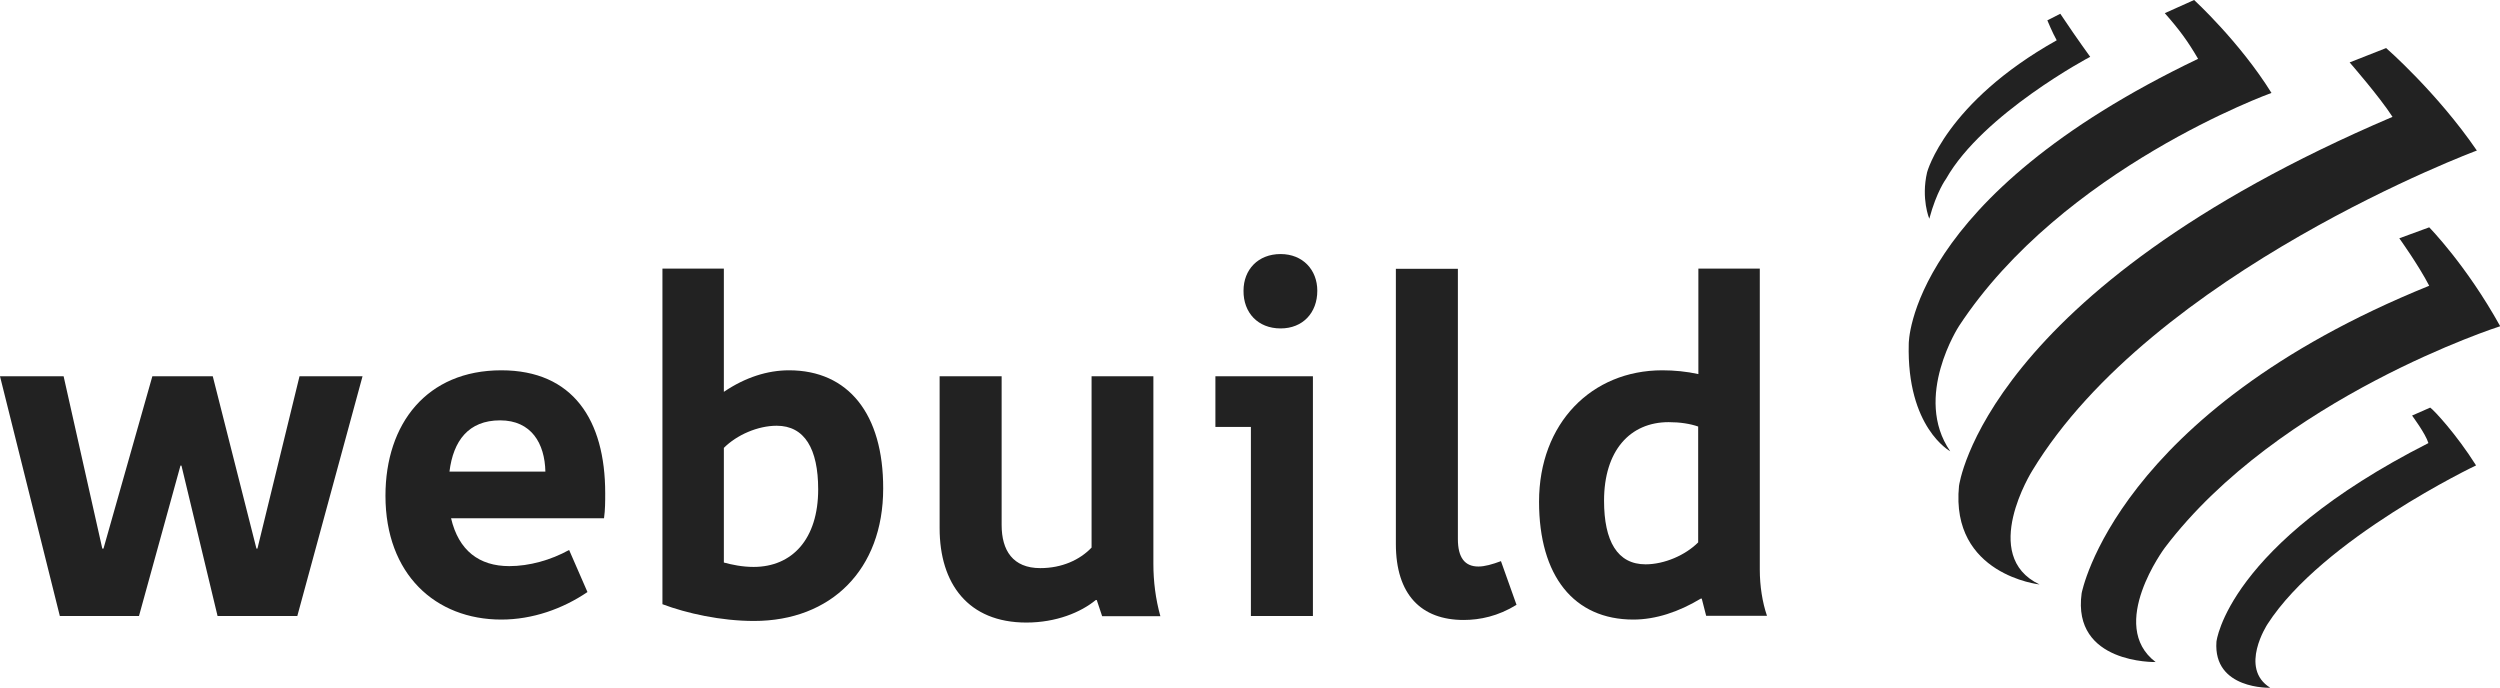
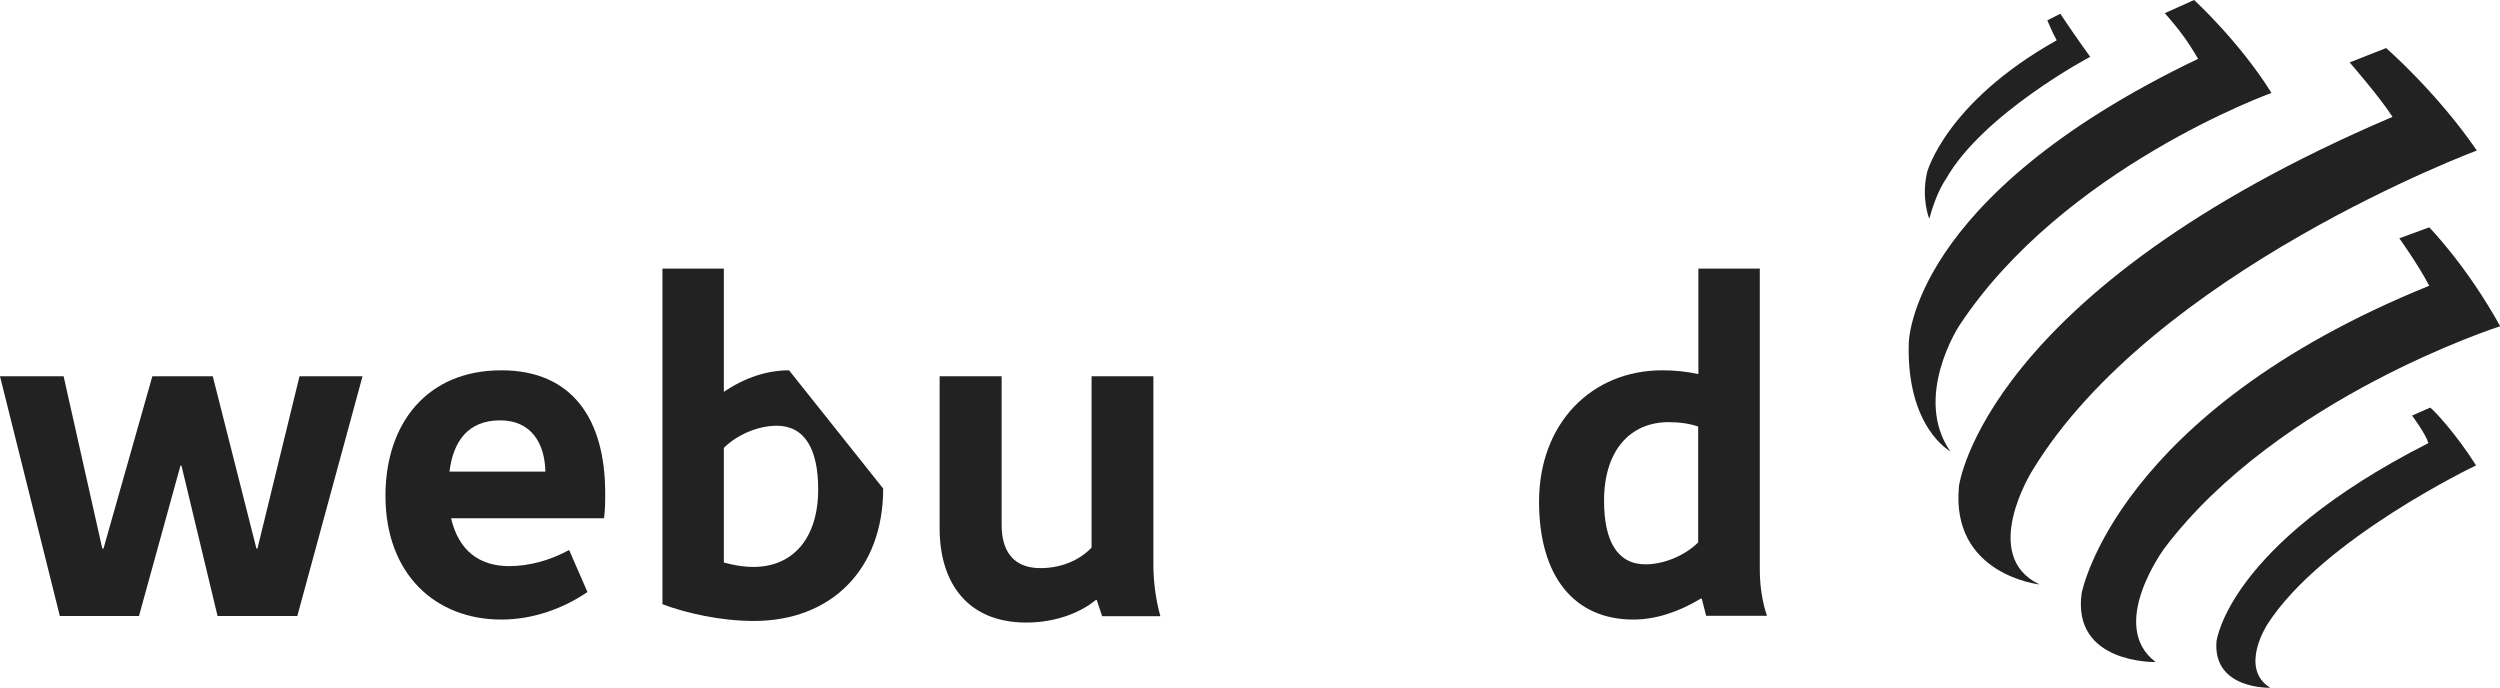
<svg xmlns="http://www.w3.org/2000/svg" version="1.1" id="Livello_1" x="0px" y="0px" viewBox="0 0 125.37 34.49" style="enable-background:new 0 0 125.37 34.49;" xml:space="preserve">
  <style type="text/css">
	.st0{fill:#F7F7F7;}
	.st1{fill:#222222;}
</style>
  <g>
    <path class="st1" d="M101.91,23.61c0,0-2.67,4.26,0.37,5.7c0,0-4.48-0.48-4.04-4.94c0,0,1.23-9.76,21.74-18.51   c-0.65-1.01-2.15-2.73-2.15-2.73l1.83-0.72c0,0,2.55,2.22,4.55,5.14C124.22,7.54,107.97,13.61,101.91,23.61" />
    <path class="st1" d="M108.56,27.47c0,0-2.9,3.88-0.46,5.73c0,0-4.2,0.1-3.71-3.45c0,0,1.69-9.04,17.43-15.42   c-0.55-1.06-1.5-2.38-1.5-2.38l1.5-0.55c0,0,1.86,1.89,3.56,4.96C125.37,16.36,114.28,19.92,108.56,27.47" />
    <path class="st1" d="M98.24,16.35c0,0-2.32,3.56-0.44,6.28c0,0-2.19-1.18-2.08-5.39c0,0-0.05-7.32,14.51-14.29   c-0.52-0.89-0.93-1.45-1.67-2.29L110.03,0c0,0,2.28,2.09,3.88,4.66C113.91,4.66,103.44,8.43,98.24,16.35" />
    <path class="st1" d="M113.71,31.3c0,0-1.45,2.21,0.14,3.19c0,0-2.87,0.1-2.7-2.31c0,0,0.53-4.83,10.63-9.96   c-0.14-0.47-0.82-1.38-0.82-1.38l0.91-0.4c0.19,0.13,1.31,1.33,2.3,2.9C124.18,23.33,116.47,27.01,113.71,31.3" />
    <path class="st1" d="M97.59,8.97c0,0-0.47,0.62-0.84,2c0,0-0.42-1-0.11-2.33c0,0,0.92-3.49,6.5-6.62c-0.21-0.37-0.47-1-0.47-1   l0.65-0.33c0.28,0.43,0.95,1.4,1.5,2.16C104.82,2.84,99.43,5.71,97.59,8.97" />
    <g>
      <polygon class="st1" points="0,18.87 3.19,18.87 5.13,27.51 5.19,27.51 7.64,18.87 10.67,18.87 12.86,27.51 12.91,27.51     15.02,18.87 18.18,18.87 14.91,30.89 10.91,30.89 9.1,23.35 9.05,23.35 6.97,30.89 3,30.89   " />
    </g>
    <path class="st1" d="M25.08,21.08c1.57,0,2.24,1.16,2.27,2.57h-4.81C22.73,22.11,23.49,21.08,25.08,21.08 M30.35,24.73   c0-3.67-1.62-6.16-5.21-6.16c-3.73,0-5.81,2.67-5.81,6.29c0,3.94,2.51,6.21,5.81,6.21c1.57,0,3.08-0.54,4.32-1.38l-0.92-2.11   c-0.92,0.51-2,0.81-3,0.81c-1.51,0-2.54-0.78-2.92-2.4h7.67C30.35,25.57,30.35,25.14,30.35,24.73" />
-     <path class="st1" d="M37.79,28.43c-0.57,0-1.08-0.11-1.49-0.22v-5.75c0.65-0.65,1.7-1.11,2.65-1.11c1.4,0,2.08,1.16,2.08,3.19   C41.03,27.03,39.73,28.43,37.79,28.43 M39.57,18.57c-1.08,0-2.19,0.35-3.27,1.08v-6.18h-3.08v16.83c1.22,0.46,2.94,0.84,4.59,0.84   c3.86,0,6.48-2.57,6.48-6.64C44.3,20.76,42.54,18.57,39.57,18.57" />
+     <path class="st1" d="M37.79,28.43c-0.57,0-1.08-0.11-1.49-0.22v-5.75c0.65-0.65,1.7-1.11,2.65-1.11c1.4,0,2.08,1.16,2.08,3.19   C41.03,27.03,39.73,28.43,37.79,28.43 M39.57,18.57c-1.08,0-2.19,0.35-3.27,1.08v-6.18h-3.08v16.83c1.22,0.46,2.94,0.84,4.59,0.84   c3.86,0,6.48-2.57,6.48-6.64" />
    <g>
      <path class="st1" d="M57.85,18.87h-3.11v8.59c-0.59,0.62-1.49,1.03-2.57,1.03c-1.38,0-1.94-0.89-1.94-2.16v-7.46h-3.11v7.62    c0,2.78,1.43,4.73,4.35,4.73c1.49,0,2.73-0.51,3.48-1.13h0.05l0.27,0.81h2.92c-0.24-0.86-0.35-1.75-0.35-2.62V18.87z" />
    </g>
-     <path class="st1" d="M62.73,30.89h3.11V18.87h-4.89v2.54h1.78V30.89z M64.22,16.47c1.11,0,1.84-0.78,1.84-1.89   c0-1.05-0.73-1.84-1.84-1.84c-1.13,0-1.86,0.78-1.86,1.84C62.35,15.68,63.08,16.47,64.22,16.47" />
    <g>
-       <path class="st1" d="M73.11,27.03c0,0.94,0.35,1.38,1.03,1.38c0.32,0,0.7-0.11,1.13-0.27l0.78,2.19    c-0.92,0.57-1.84,0.76-2.65,0.76c-2.13,0-3.4-1.27-3.4-3.81v-13.8h3.11V27.03z" />
-     </g>
+       </g>
    <path class="st1" d="M82.52,28.3c-1.41,0-2.08-1.16-2.08-3.19c0-2.51,1.3-3.94,3.24-3.94c0.57,0,1.08,0.08,1.48,0.22v5.81   C84.52,27.84,83.47,28.3,82.52,28.3 M88.25,28.57v-15.1h-3.08v5.29c-0.59-0.13-1.21-0.19-1.81-0.19c-3.54,0-6.18,2.65-6.18,6.59   c0,3.73,1.75,5.91,4.73,5.91c1.11,0,2.27-0.38,3.38-1.05h0.05l0.22,0.86h3.05C88.38,30.21,88.25,29.38,88.25,28.57" />
  </g>
</svg>